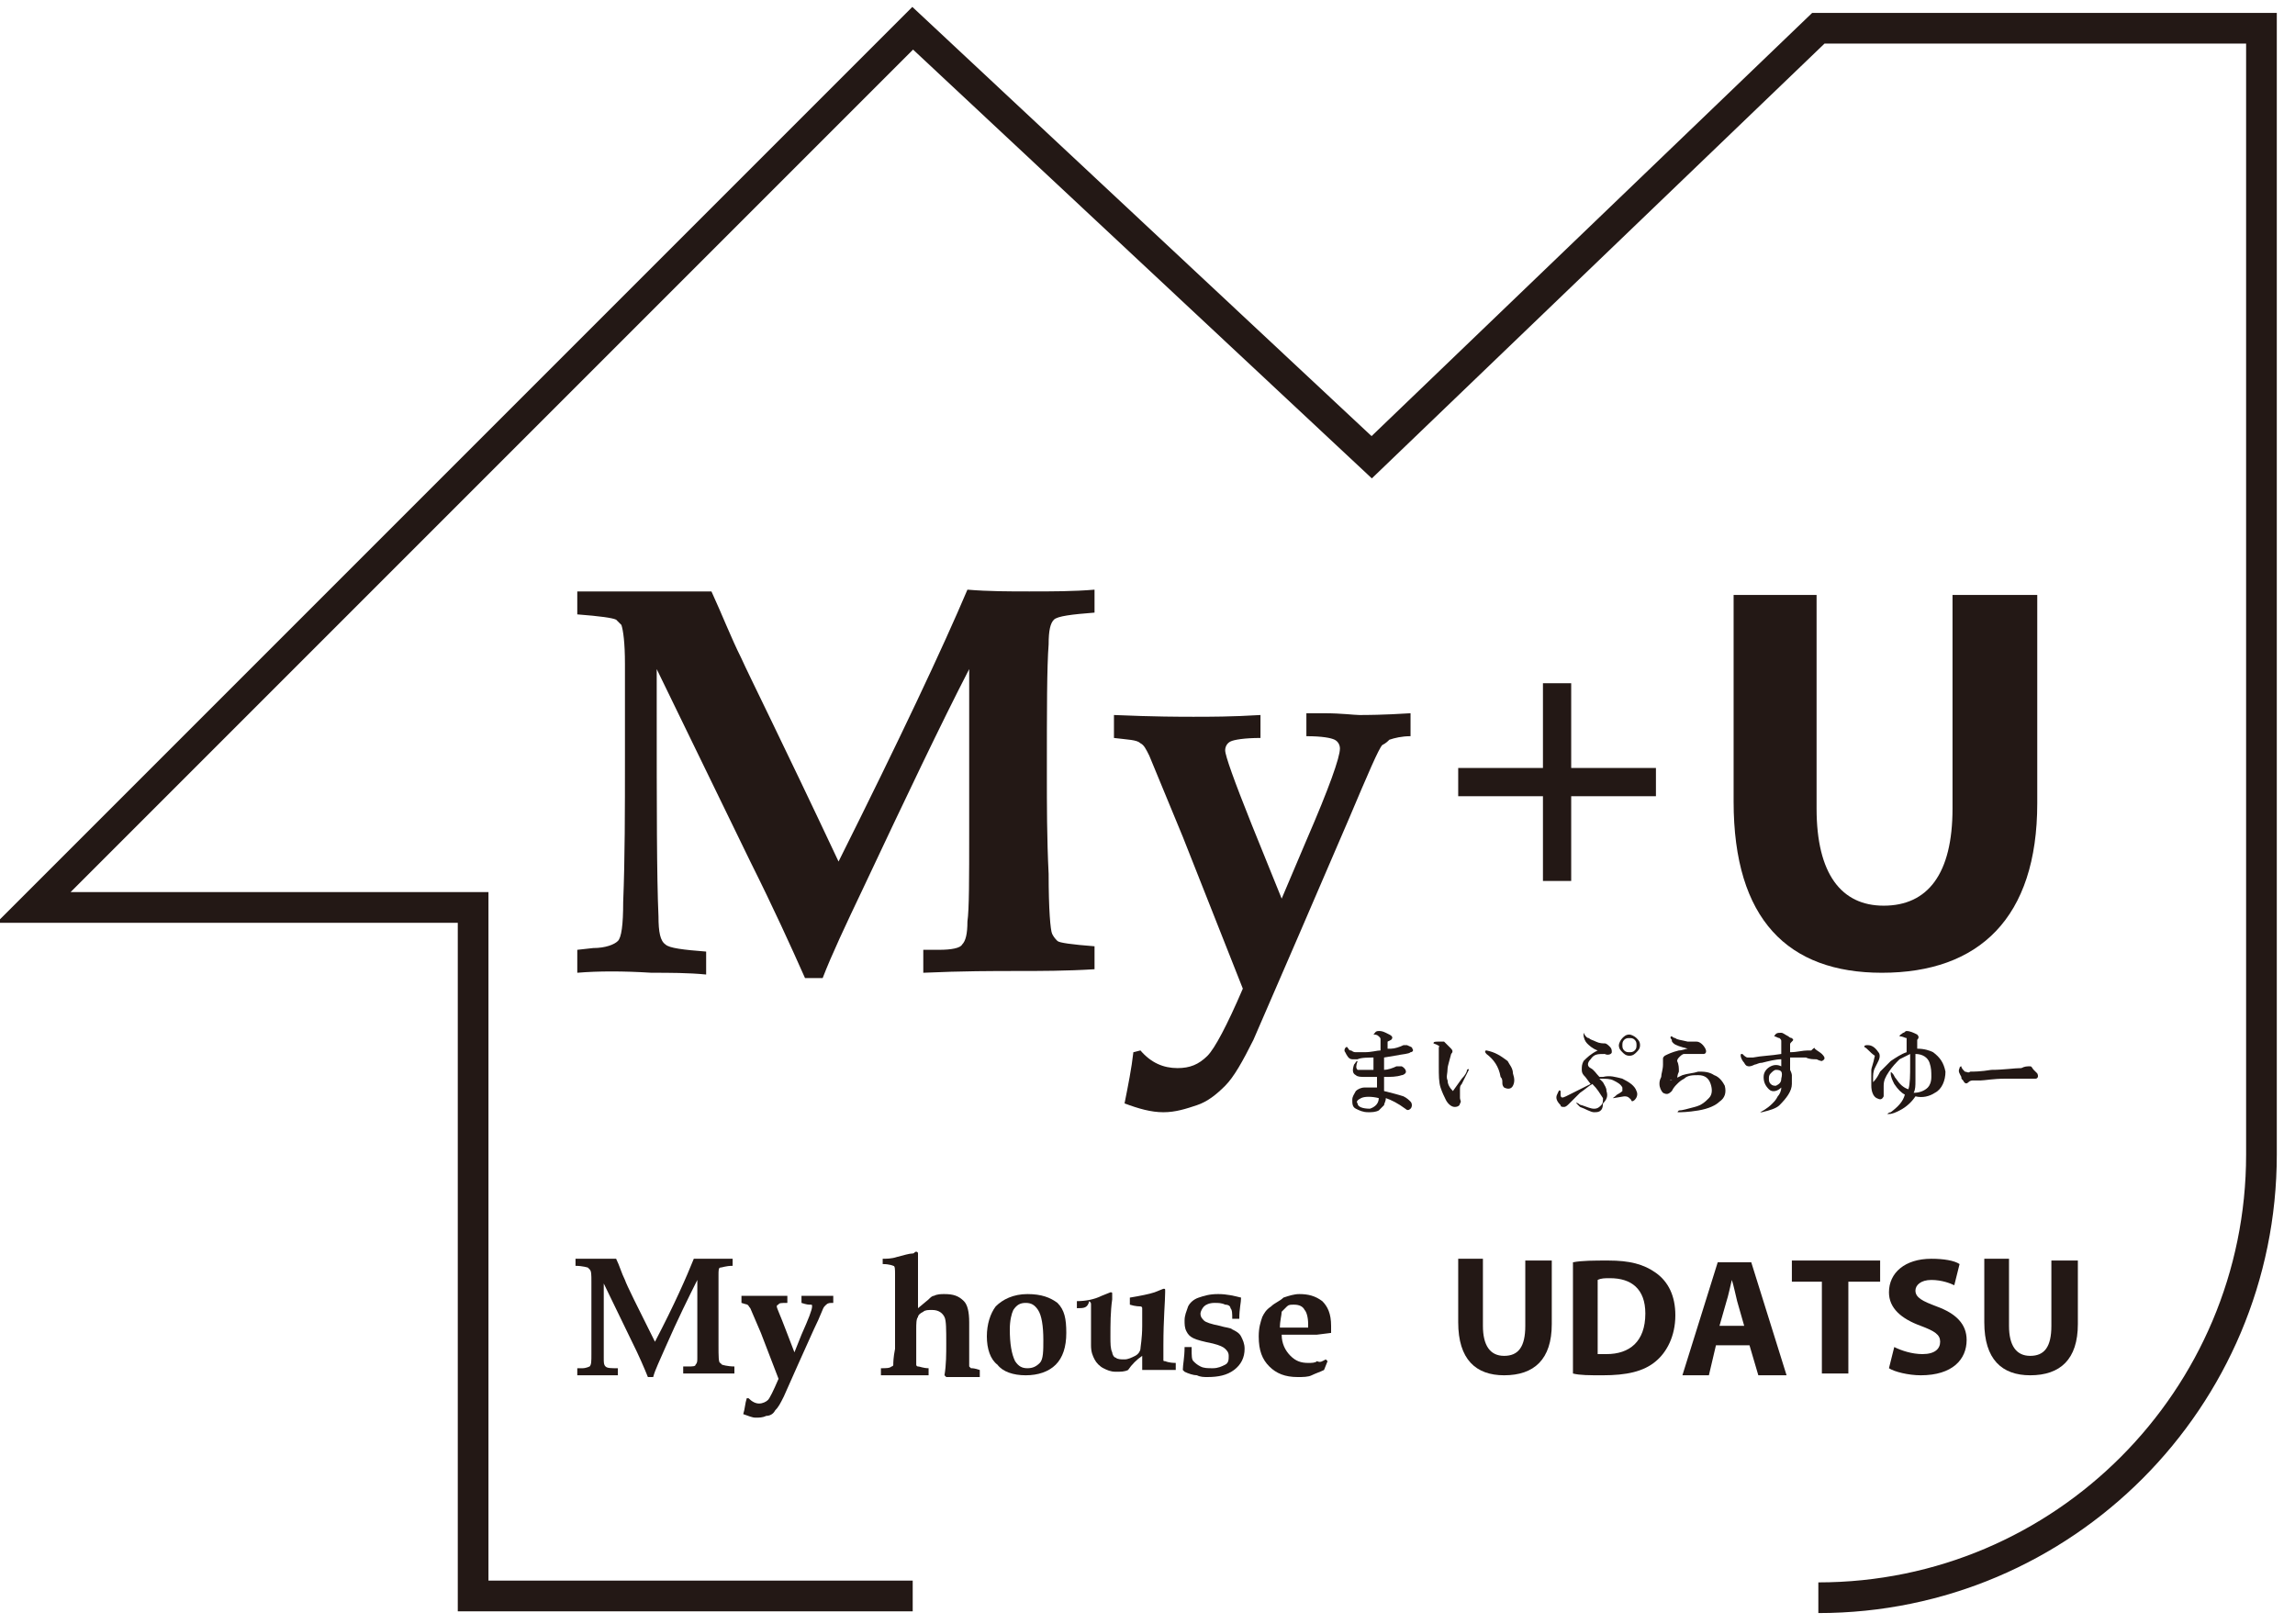
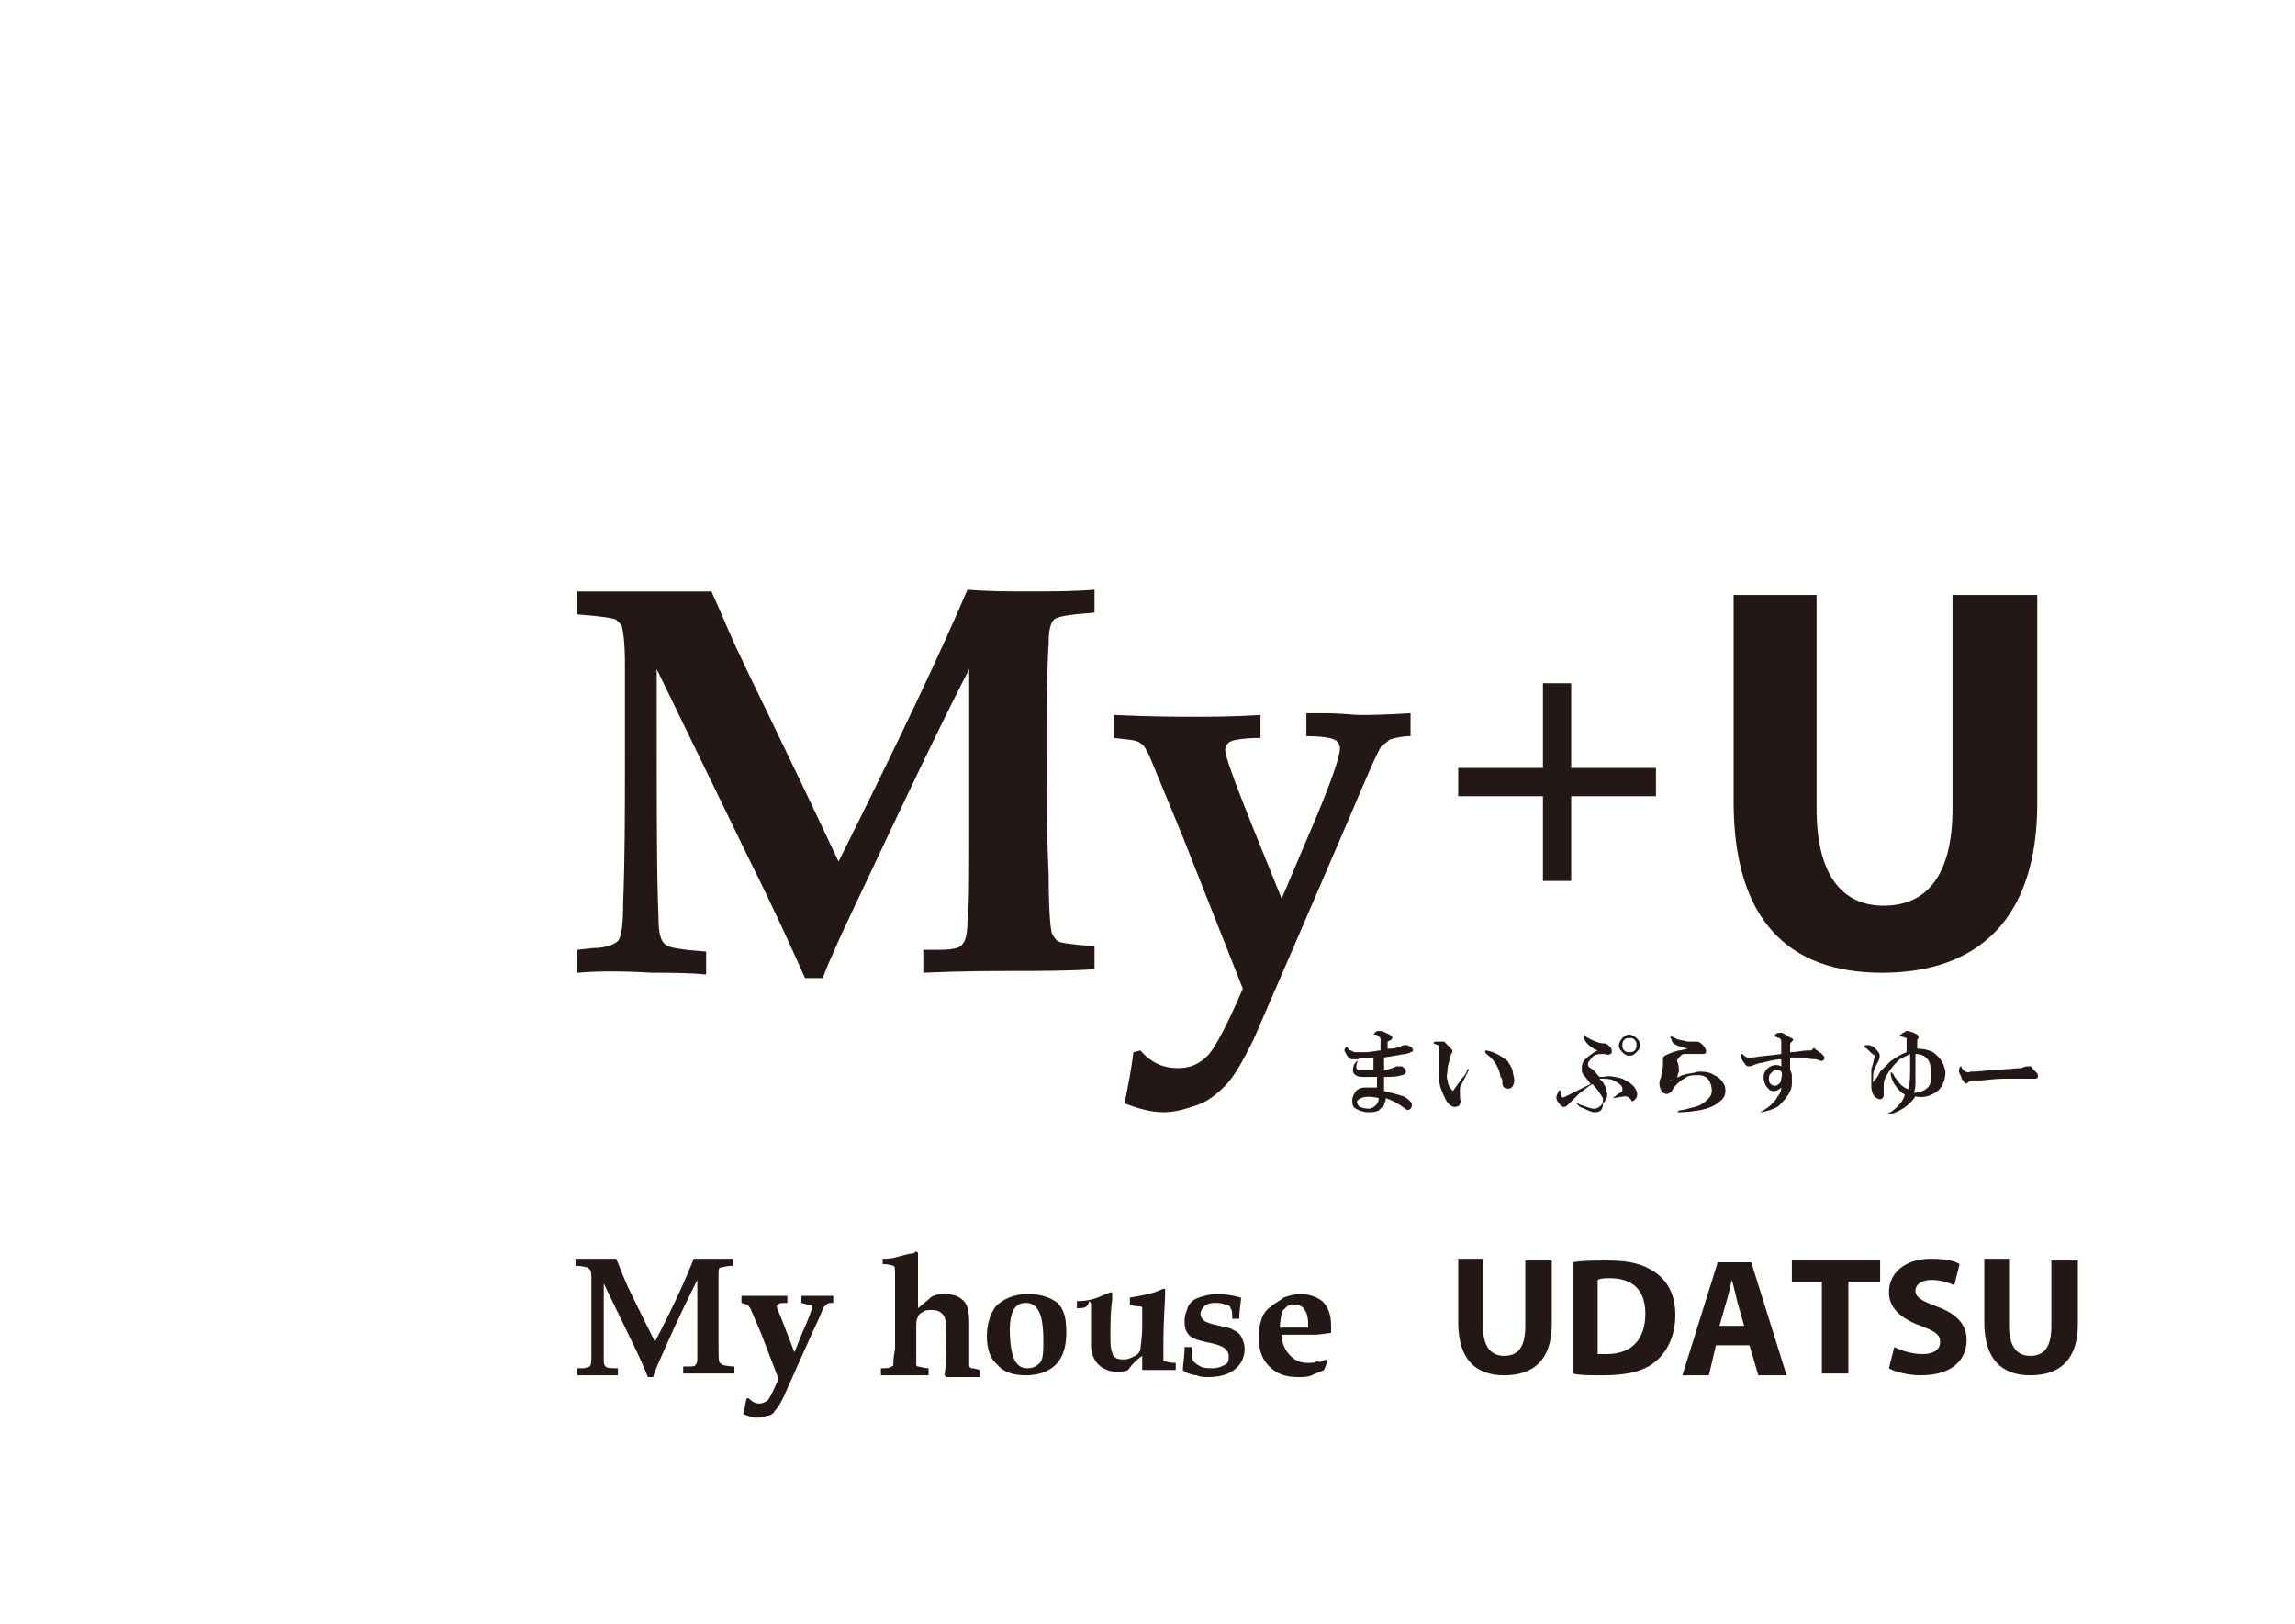
<svg xmlns="http://www.w3.org/2000/svg" enable-background="new 0 0 130 92" height="92" viewBox="0 0 130 92" width="130">
-   <path d="m51.7 90.4h-24.9v-39h-24.9l49.8-49.8 26 24.3 25.3-24.3h25.1v63.8c0 13.8-11.2 25.1-25.1 25.1" fill="none" stroke="#231815" stroke-miterlimit="10" stroke-width="1.738" />
  <g fill="#231815">
    <path d="m32.7 77.9v-.4h.3c.2 0 .4-.1.4-.1.1-.1.1-.3.1-.7 0-.8 0-1.6 0-2.5 0-.5 0-1 0-1.6 0-.4 0-.6-.1-.7 0 0-.1-.1-.1-.1s-.3-.1-.7-.1v-.4h1.1 1.2c.2.4.3.8.5 1.2.1.3.7 1.5 1.7 3.5 1.1-2.1 1.8-3.7 2.2-4.7h1.1 1.1v.4c-.4 0-.6.1-.7.1s-.1.2-.1.4v2.2 1.8c0 .6 0 1 .1 1 0 0 .1.1.1.1s.3.1.7.1v.4c-.5 0-1 0-1.3 0-.4 0-.9 0-1.6 0v-.4h.3c.2 0 .4 0 .4-.1.1-.1.1-.2.1-.4s0-.7 0-1.6v-2.8c-.5 1-1.1 2.2-1.8 3.8-.3.7-.6 1.3-.7 1.7h-.3c-.2-.5-.5-1.2-.9-2l-1.6-3.3v.6 3.6c0 .3 0 .4.1.5s.3.1.7.1v.4c-.3 0-.6 0-1 0-.5 0-.9 0-1.3 0z" />
    <path d="m42 73.8v-.4h1.4 1.2v.4c-.3 0-.5 0-.5.1-.1 0-.1.1-.1.1 0 .1.2.5.5 1.3l.5 1.3.4-1c.4-.9.6-1.4.6-1.6 0-.1 0-.1-.1-.1s-.2 0-.5-.1v-.4h.3.6.9v.4c-.2 0-.3 0-.4.1 0 0-.1.1-.1.1-.1.1-.2.5-.6 1.3l-.9 2-.8 1.8c-.2.4-.3.6-.5.8-.1.2-.3.3-.5.3-.2.1-.4.1-.6.1s-.4-.1-.7-.2c.1-.3.1-.6.2-.9h.1c.2.2.4.3.6.3s.4-.1.5-.2.3-.5.6-1.2l-1-2.6-.6-1.4c-.1-.1-.1-.2-.2-.2.1 0 0 0-.3-.1z" />
    <path d="m49.9 77.9v-.4c.3 0 .5 0 .6-.1 0 0 .1 0 .1-.1s0-.4.1-.9v-1.7c0-.9 0-1.7 0-2.5 0-.3 0-.5-.1-.5 0 0-.2-.1-.6-.1v-.3c.2 0 .5 0 .8-.1.4-.1.7-.2.9-.2.1 0 .1-.1.2-.1 0 0 .1 0 .1.1v.3 1.5 1.3l.6-.5c.1-.1.2-.2.3-.2.2-.1.4-.1.6-.1.5 0 .8.1 1.1.4.2.2.3.6.3 1.2v1.9.6s.1.1.1.1c.1 0 .2 0 .5.1v.4c-.4 0-.7 0-1 0s-.6 0-.9 0l-.1-.1c.1-.6.1-1.2.1-1.8 0-.8 0-1.3-.1-1.5s-.3-.4-.7-.4c-.2 0-.4 0-.5.1-.2.1-.3.2-.3.3-.1.1-.1.4-.1.7v1.4.6s0 .1.1.1.3.1.6.1v.4c-.4 0-.7 0-1.1 0-.7 0-1.2 0-1.6 0z" />
    <path d="m55.9 75.7c0-.7.2-1.3.5-1.7.4-.4 1-.7 1.8-.7s1.3.2 1.7.5c.4.4.5.9.5 1.7s-.2 1.4-.6 1.8-1 .6-1.7.6-1.3-.2-1.6-.6c-.4-.3-.6-.9-.6-1.6zm1.3-.4c0 .8.1 1.4.3 1.8.2.3.4.4.7.4s.5-.1.7-.3.2-.7.2-1.3c0-.8-.1-1.4-.3-1.7s-.4-.4-.7-.4-.5.1-.7.4c-.1.2-.2.6-.2 1.1z" />
    <path d="m61 74.1v-.4c.5 0 1-.1 1.4-.3l.5-.2c.1 0 .1 0 .1.1v.3c-.1.7-.1 1.4-.1 2.1 0 .4 0 .7.1.9 0 .1.1.3.2.3.1.1.3.1.5.1s.4-.1.6-.2.3-.3.3-.4.1-.6.1-1.3c0-.6 0-.9 0-1 0 0 0-.1-.1-.1 0 0-.3 0-.6-.1v-.4c.6-.1 1.1-.2 1.4-.3l.5-.2c.1 0 .1 0 .1.1v.1c0 .5-.1 1.5-.1 3v.8c0 .1 0 .1.1.1 0 0 .2.1.6.1v.4c-.4 0-.7 0-1.1 0-.3 0-.6 0-.8 0v-.1c0-.2 0-.4 0-.7-.3.2-.6.5-.8.8-.2.1-.4.1-.7.1s-.5-.1-.7-.2-.4-.3-.5-.5-.2-.4-.2-.8v-.5c0-.3 0-.6 0-.8 0-.6 0-.9 0-1s0-.1-.1-.2c-.1.4-.3.4-.7.4z" />
    <path d="m67.5 76.4c0 .4 0 .6.1.7s.2.2.4.3.4.1.7.1.5-.1.7-.2.2-.3.2-.5-.1-.3-.2-.4-.3-.2-.7-.3c-.5-.1-.9-.2-1.1-.3s-.3-.2-.4-.4-.1-.4-.1-.6c0-.3.1-.5.2-.8.1-.2.3-.4.6-.5s.6-.2 1.1-.2.9.1 1.3.2c0 .3-.1.6-.1 1.2h-.4c0-.3 0-.5-.1-.6 0-.1-.1-.2-.3-.2-.2-.1-.4-.1-.6-.1-.3 0-.5.1-.6.2s-.2.3-.2.4c0 .2.1.3.2.4s.4.2.9.3c.3.1.6.1.7.2.2.1.4.2.5.4s.2.4.2.7c0 .5-.2.9-.6 1.2s-.9.4-1.5.4c-.2 0-.4 0-.6-.1-.2 0-.5-.1-.7-.2l-.1-.1c0-.3.1-.7.1-1.3h.4z" />
    <path d="m75.1 77 .1.1-.2.5c-.2.1-.5.2-.7.3s-.5.1-.8.1c-.7 0-1.2-.2-1.6-.6s-.6-.9-.6-1.7c0-.5.1-.8.2-1.1.1-.2.2-.4.5-.6.2-.2.5-.3.7-.5.3-.1.6-.2.9-.2.5 0 .9.1 1.3.4.3.3.5.7.5 1.4v.4l-.8.1c-.2 0-.6 0-1 0h-1c0 .5.2.9.5 1.2s.6.4 1 .4c.2 0 .4 0 .5-.1.2.1.3 0 .5-.1zm-2.6-1.8h.8.8v-.2c0-.4-.1-.7-.2-.8-.1-.2-.3-.3-.6-.3-.2 0-.3 0-.4.1s-.2.2-.3.3c0 .2-.1.5-.1.9z" />
    <path d="m84 71.4v3.7c0 1.1.4 1.7 1.2 1.7s1.2-.5 1.2-1.7v-3.7h1.5v3.6c0 2-1 2.9-2.7 2.9-1.6 0-2.6-.9-2.6-3v-3.6h1.4z" />
    <path d="m89.1 71.5c.5-.1 1.2-.1 2-.1 1.2 0 2 .2 2.7.7s1.1 1.3 1.1 2.4c0 1.2-.5 2.1-1.1 2.6-.7.6-1.7.8-3 .8-.8 0-1.3 0-1.7-.1zm1.4 5.2h.5c1.3 0 2.2-.7 2.2-2.3 0-1.4-.8-2-2-2-.3 0-.5 0-.7.1z" />
    <path d="m97.2 76.2-.4 1.7h-1.5l2-6.4h1.9l2 6.4h-1.6l-.5-1.7zm1.6-1.1-.4-1.4c-.1-.4-.2-.9-.3-1.2-.1.4-.2.9-.3 1.2l-.4 1.4z" />
    <path d="m103.2 72.6h-1.7v-1.2h5v1.2h-1.8v5.2h-1.5z" />
    <path d="m107.3 76.3c.4.2 1 .4 1.6.4.7 0 1-.3 1-.7s-.3-.6-1.1-.9c-1.1-.4-1.8-1-1.8-1.9 0-1.1.9-1.9 2.4-1.9.7 0 1.3.1 1.6.3l-.3 1.2c-.2-.1-.7-.3-1.3-.3s-.9.3-.9.6c0 .4.4.6 1.2.9 1.1.4 1.7 1 1.7 1.9 0 1.1-.8 2-2.6 2-.7 0-1.5-.2-1.8-.4z" />
    <path d="m113.8 71.4v3.7c0 1.1.4 1.7 1.2 1.7s1.2-.5 1.2-1.7v-3.7h1.5v3.6c0 2-1 2.9-2.7 2.9-1.6 0-2.6-.9-2.6-3v-3.6h1.4z" />
    <path d="m32.7 55.1v-1.3l.9-.1c.7 0 1.2-.2 1.4-.4s.3-.9.3-2.2c.1-2.5.1-5.2.1-8.2 0-1.6 0-3.3 0-5.3 0-1.2-.1-1.9-.2-2.2-.1-.1-.2-.2-.3-.3-.2-.1-.9-.2-2.2-.3v-1.3h3.6 4c.6 1.3 1.1 2.6 1.7 3.8.4.9 2.3 4.7 5.5 11.5 3.5-7 5.9-12.1 7.3-15.4 1.2.1 2.4.1 3.5.1 1.3 0 2.5 0 3.7-.1v1.3c-1.3.1-2.1.2-2.3.4s-.3.6-.3 1.4c-.1 1.3-.1 3.7-.1 7.3 0 1.8 0 3.7.1 5.7 0 2 .1 3.2.2 3.4s.2.3.3.4.8.2 2.1.3v1.3c-1.6.1-3.1.1-4.4.1s-3.1 0-5.3.1v-1.3h.9c.7 0 1.2-.1 1.3-.3.2-.2.3-.6.3-1.3.1-.7.1-2.4.1-5.1v-9.2c-1.6 3.1-3.6 7.3-6 12.4-1 2.1-1.8 3.8-2.3 5.1h-1c-.8-1.8-1.8-4-3.1-6.6l-5.3-10.9v2.1c0 5.7 0 9.7.1 11.9 0 .9.1 1.4.4 1.6.2.2 1 .3 2.3.4v1.3c-1-.1-2.1-.1-3.1-.1-1.6-.1-3-.1-4.2 0z" />
    <path d="m63.1 41.8v-1.3c2.3.1 3.8.1 4.5.1.9 0 2.2 0 3.8-.1v1.3c-.9 0-1.5.1-1.7.2s-.3.3-.3.5c0 .3.5 1.7 1.5 4.2l1.7 4.2 1.4-3.3c1.3-3 1.9-4.7 1.9-5.2 0-.2-.1-.4-.3-.5s-.7-.2-1.6-.2v-1.3h1c1 0 1.7.1 2 .1.4 0 1.3 0 2.9-.1v1.3c-.5 0-.9.1-1.2.2-.1.1-.2.2-.4.3-.2.2-.8 1.6-1.9 4.2l-2.8 6.5-2.6 6c-.6 1.2-1.1 2.1-1.6 2.6s-1 .9-1.6 1.1-1.2.4-1.9.4-1.4-.2-2.2-.5c.2-1 .4-2 .5-2.9l.4-.1c.6.7 1.3 1 2.1 1 .7 0 1.2-.2 1.7-.7.4-.4 1.1-1.7 2-3.8l-3.4-8.6-1.9-4.6c-.2-.4-.3-.6-.5-.7-.2-.2-.7-.2-1.5-.3z" />
    <path d="m93.8 43.5v1.6h-4.8v4.8h-1.6v-4.8h-4.8v-1.6h4.8v-4.8h1.6v4.8z" />
    <path d="m102.9 33.7v12.1c0 3.7 1.4 5.5 3.8 5.5 2.5 0 3.9-1.8 3.9-5.5v-12.1h4.8v11.8c0 6.5-3.3 9.6-8.8 9.6-5.3 0-8.4-3-8.4-9.7v-11.7z" />
    <path d="m78.1 59.9c-.6 0-1 0-1.2.1-.2 0-.3 0-.3 0-.2 0-.3-.2-.4-.4-.1-.1 0-.3.1-.3.1.1.1.2.2.2s.1.1.3.1h.5c.4 0 .7-.1.9-.1 0-.2 0-.4 0-.6 0-.1 0-.1-.1-.2s-.2-.1-.3-.1c.1-.1.1-.2.3-.2.1 0 .2 0 .4.1l.2.1c.2.1.2.2.1.3l-.2.1v.2.2h.2c.2 0 .5-.1.7-.2h.2c.2.1.3.1.3.2.1.1 0 .2-.1.2-.1.1-.4.1-.9.2l-.6.1v.7c.2 0 .5-.1.7-.2h.3c.2.1.3.3.2.4 0 0-.1.1-.2.1-.3.1-.6.1-1 .1v.8c.4.1.8.2 1.1.3.2.1.3.2.4.3s.1.3 0 .4-.2.1-.3 0c-.4-.3-.8-.5-1.1-.6 0 .2-.1.3-.1.4-.1.1-.2.2-.3.3-.2.1-.4.1-.6.1-.3 0-.5-.1-.7-.2s-.2-.3-.2-.5.1-.3.2-.5c.1-.1.3-.2.5-.2h.7v-.6c-.2 0-.4 0-.7 0-.2 0-.4 0-.5-.1-.2-.1-.2-.3-.1-.6.1-.1.1-.2.2-.2-.1.3-.1.4 0 .5h.3.6v-.7zm0 2.3c-.4-.1-.8-.1-1 0s-.3.2-.2.3c0 .2.3.3.7.3.3-.1.5-.3.5-.6z" />
    <path d="m81.2 59.1c0-.1.1-.1.3-.1h.3s.1.1.2.2.2.2.2.2c.1.1.1.2 0 .3-.1.4-.2.7-.2.8 0 .3-.1.5 0 .7 0 .2.1.4.3.6l.5-.7c.2-.2.3-.4.3-.5.1-.1.1 0 .1 0l-.4.8c-.1.1-.1.2-.1.3v.5c0 .1.1.2 0 .3 0 .1-.1.2-.3.2s-.4-.2-.5-.4-.2-.4-.3-.7-.1-.7-.1-1.2c0-.6 0-.9 0-1.1.1 0 0-.1-.3-.2zm3 .4c.5.1.8.3 1.2.6.1.2.3.4.3.7.1.3.1.5 0 .7s-.3.2-.5.1c-.1-.1-.1-.2-.1-.3s0-.2-.1-.3c-.1-.6-.4-1-.8-1.3-.1-.1-.1-.2 0-.2z" />
    <path d="m90.2 61.4c-.2.1-.4.3-.7.5-.1.1-.3.3-.6.6-.1.1-.2.2-.3.2s-.2 0-.2-.1c-.2-.2-.3-.4-.2-.6s.1-.3.2-.2v.2c0 .2.1.2.3.1l.6-.3.8-.4-.3-.4c-.1-.1-.2-.2-.2-.4s0-.3.1-.5c.2-.2.4-.4.8-.6-.3-.1-.5-.3-.6-.4s-.2-.3-.2-.5c0-.1 0-.1 0-.1.1.2.2.3.3.3.1.1.2.1.4.2s.4.1.5.1.2.1.3.2.1.2.1.3-.2.2-.4.1c-.4 0-.6 0-.8.3-.2.2-.2.4 0 .5s.3.3.5.5h.2c.4-.1.7 0 1.1.1.4.2.7.4.8.7.1.2 0 .4-.1.5s-.2.1-.2 0l-.1-.1c-.1-.1-.2-.1-.3-.1l-.6.1c-.1 0 0 0 .2-.2.2-.1.3-.2.3-.2s0-.1 0-.2c-.1-.2-.3-.3-.5-.4s-.4-.1-.8-.1c.1.1.2.2.2.2.1.2.2.3.2.5.1.3 0 .5-.2.7 0 .5-.3.5-.5.5s-.5-.2-.8-.3c0 0-.1-.1-.1-.1-.1-.1-.2-.2 0-.1 0 0 .1.1.2.1.3.1.5.2.7.2s.3-.1.4-.2.1-.2.1-.4c-.2-.3-.3-.5-.6-.8zm2.1-1.6c-.2 0-.3-.1-.4-.2s-.2-.2-.2-.4c0-.1.1-.3.2-.4s.2-.2.4-.2c.1 0 .3.1.4.2s.2.2.2.4-.1.3-.2.4-.2.2-.4.2zm0-.2c.1 0 .2 0 .3-.1s.1-.2.1-.3 0-.2-.1-.3-.2-.1-.3-.1-.2 0-.3.1-.1.2-.1.3 0 .2.1.3.2.1.3.1z" />
    <path d="m94.6 61.2c.3-.1.5-.2.7-.3.3-.1.6-.1.9-.2.3 0 .6 0 .9.2.3.1.5.4.6.6.1.4 0 .7-.3.9-.2.2-.6.4-1.2.5s-1 .1-1.1.1-.1 0 0-.1c.2 0 .5-.1.9-.2s.6-.3.8-.5.2-.5.1-.8-.3-.5-.7-.5c-.3 0-.6 0-.8.2-.2.1-.3.2-.4.3s-.2.2-.3.4c-.2.2-.3.2-.5.1-.1-.1-.2-.3-.2-.5 0-.1 0-.2.1-.4 0-.2.1-.4.1-.7 0-.1 0-.1 0-.1 0-.1 0-.2 0-.2 0-.1 0-.1.1-.2.2-.1.4-.2.8-.3.2 0 .4-.1.5-.1-.4-.1-.7-.2-.8-.3s-.1-.1-.1-.2c-.1-.1-.1-.2 0-.2 0 0 .1.1.2.1.1.1.3.1.7.2h.5c.2 0 .4.2.5.4s0 .3-.1.3c-.2 0-.3 0-.5 0s-.5 0-.6 0-.2.1-.3.2-.1.2-.1.2c.1.2.1.4.1.6-.1.2-.1.4-.1.5-.4-.1-.4 0-.4 0z" />
    <path d="m100.9 60c-.3 0-.7.1-1.1.2-.2 0-.3.1-.4.1-.2.1-.3.1-.3.1-.1 0-.2 0-.3-.2-.1-.1-.2-.3-.2-.4s0-.1.1-.1c.1.1.2.2.3.2h.3c.5-.1 1-.1 1.6-.2 0-.2 0-.4 0-.7 0-.1 0-.1-.1-.2-.1 0-.2-.1-.3-.1.1-.2.2-.2.4-.2.1 0 .2.1.4.2.1.1.2.1.2.1.1.1.1.1 0 .2s-.1.1-.1.2v.4c.4 0 .7-.1 1-.1h.2c.1-.1.2-.2.2-.1.1.1.3.2.4.3.2.2.2.3 0 .4 0 0-.1 0-.3-.1-.2 0-.4 0-.6-.1-.2 0-.5 0-.9 0v.7c.1.2.1.3.1.3v.5c0 .4-.3.8-.7 1.2-.2.2-.6.3-1 .4-.1 0-.2 0-.1 0 .4-.2.6-.4.7-.5s.2-.2.3-.4c.1-.1.2-.3.2-.5-.2.2-.5.3-.7.1s-.3-.4-.3-.7.2-.5.4-.6.4-.1.6 0zm-.3.6c-.1 0-.2.1-.3.2s-.1.2-.1.3 0 .2.1.3.2.1.3.1c.2-.1.3-.2.3-.4.1-.4 0-.5-.3-.5z" />
    <path d="m105.6 59.3c0-.1.1-.1.2-.1.2 0 .4.1.6.4.1.1.1.3 0 .5l-.2.4c-.1.2-.1.4-.1.6v.2c.2-.2.3-.4.4-.6.2-.2.4-.4.6-.6.3-.2.6-.4.9-.5 0-.2 0-.4 0-.7 0-.1 0-.1 0-.1-.1 0-.2-.1-.4-.1 0-.1.1-.1.2-.2.1 0 .1-.1.2-.1.2 0 .4.1.6.2.1.1.1.2 0 .3v.5c.4 0 .7.1.9.2.4.3.6.6.7 1.1 0 .5-.2 1-.6 1.2-.3.2-.7.3-1.1.2-.2.3-.5.6-.9.8-.2.1-.4.2-.6.2-.1 0-.1 0-.1 0 .1-.1.2-.1.2-.1.4-.3.7-.6.8-1-.2-.1-.4-.3-.6-.6-.1-.2-.2-.4-.2-.6 0-.1 0-.1.1 0s.1.2.2.3c.2.3.4.5.7.6.1-.3.1-.8.1-1.4v-.6c-.2.1-.4.2-.6.3-.2.2-.4.4-.6.7s-.3.5-.3.8v.3.3c-.1.2-.2.2-.4.1s-.3-.4-.3-.7 0-.6 0-.9c0-.1.1-.3.2-.8-.3-.2-.4-.4-.6-.5zm2.9.4v1.5c0 .3 0 .5-.1.7.3 0 .6-.1.8-.3.1-.1.2-.3.2-.6s0-.5-.1-.8-.4-.5-.8-.5z" />
    <path d="m114.5 60.5c.2-.1.3-.1.5-.1.1 0 .1.1.2.2 0 0 .1.1.1.1s.1.1.1.1c.1.2 0 .3-.1.3-.2 0-.4 0-.8 0s-.7 0-.9 0c-.7 0-1.2.1-1.4.1h-.4c-.1 0-.2 0-.3.1s-.2.1-.3-.1c-.1-.1-.1-.1-.1-.2-.1-.2-.2-.3-.1-.5 0-.1.1-.1.1-.1 0 .1.1.2.2.3.1 0 .2.1.3 0 .2 0 .6 0 1.2-.1.7 0 1.3-.1 1.7-.1z" />
  </g>
</svg>